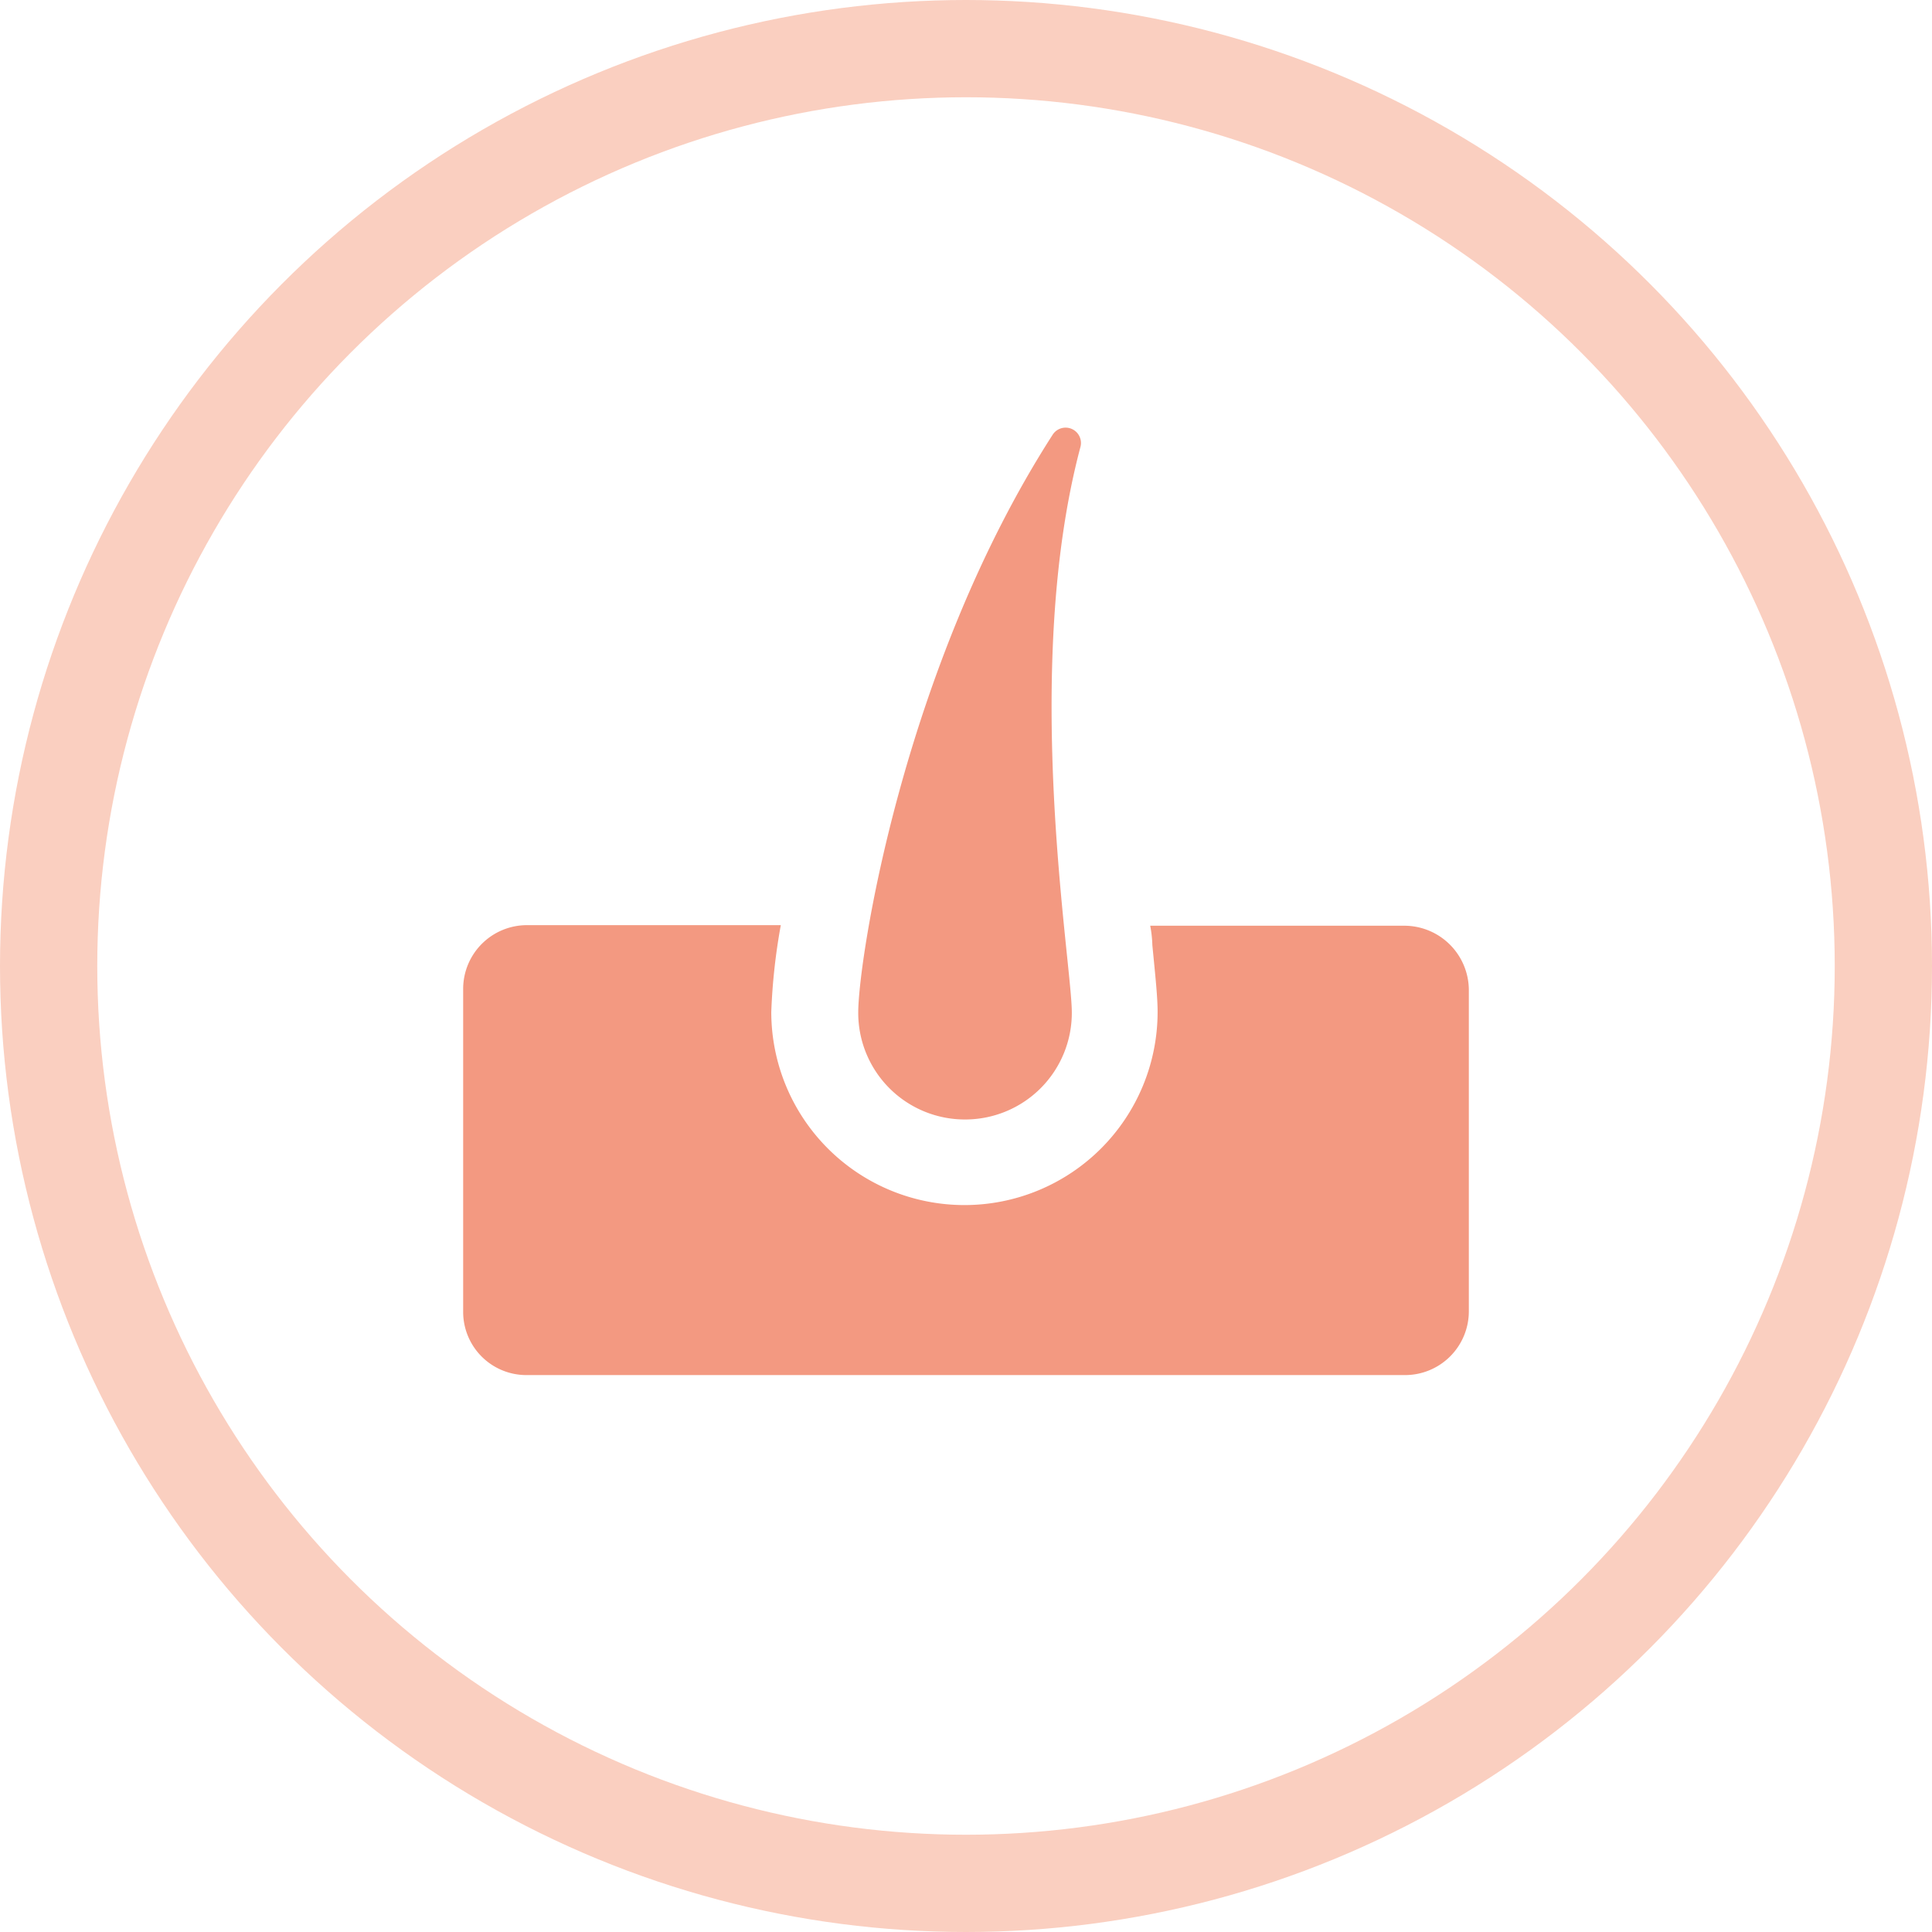
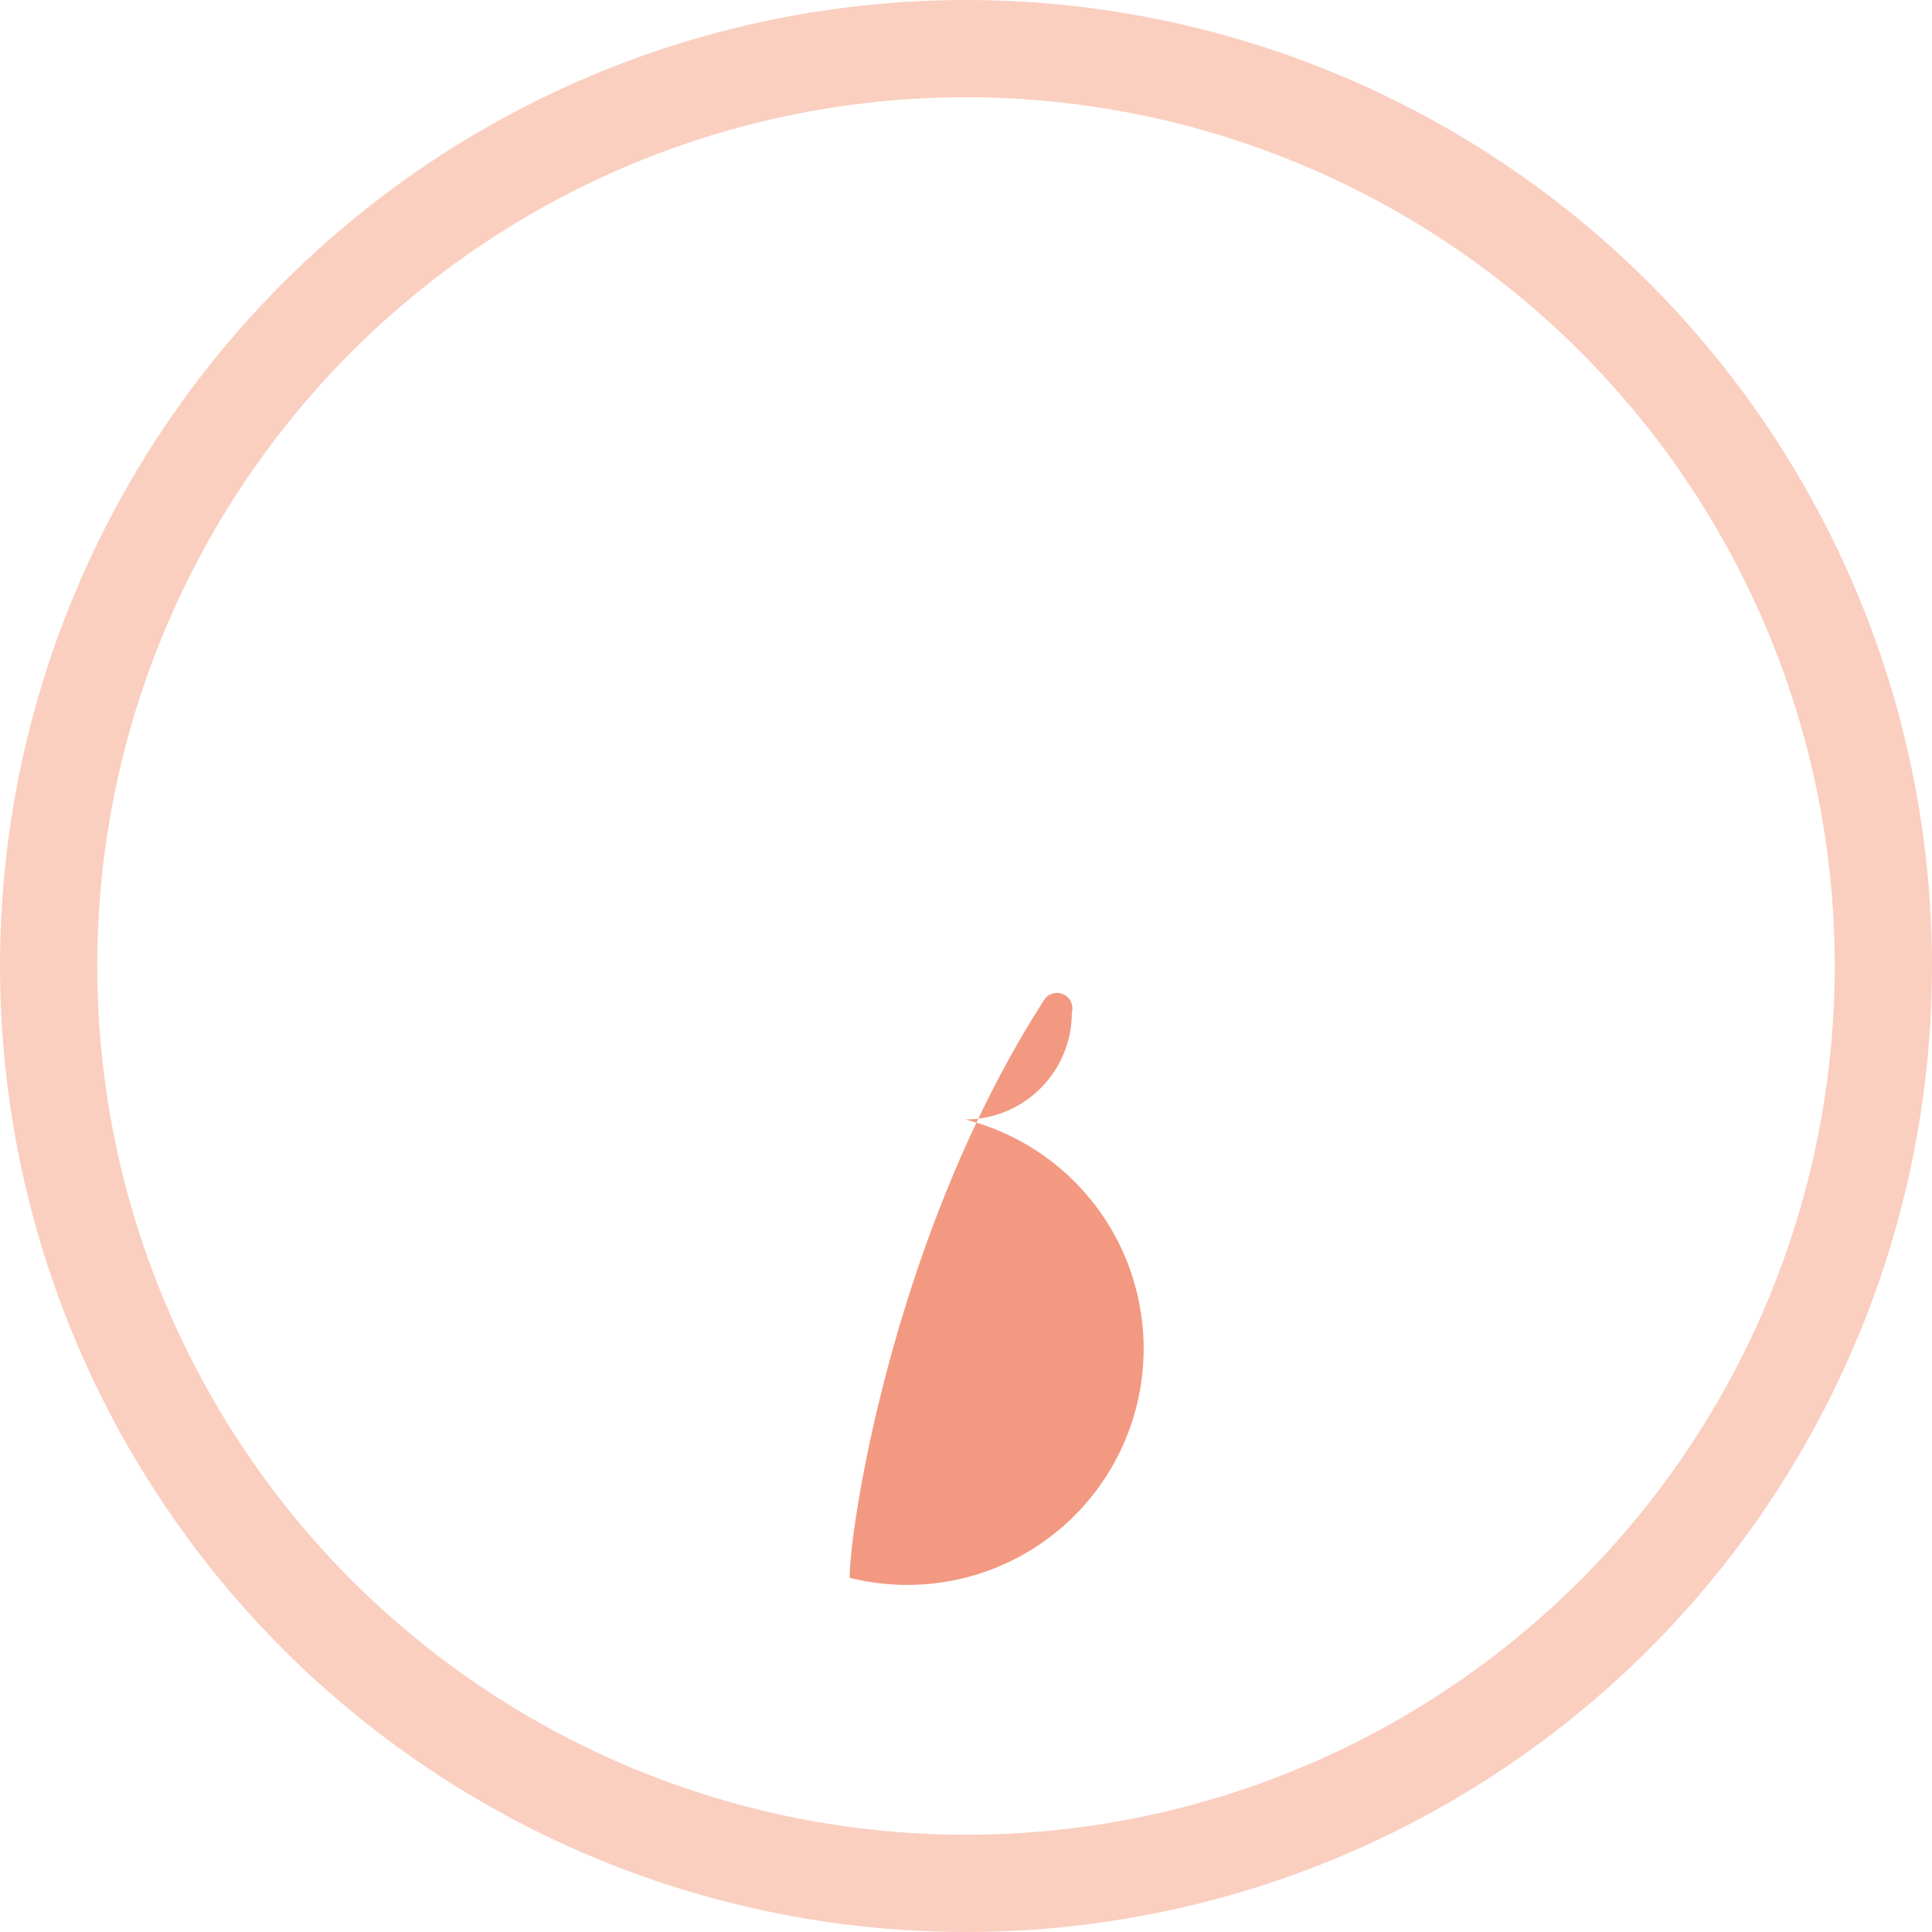
<svg xmlns="http://www.w3.org/2000/svg" viewBox="0 0 99.32 99.32">
  <defs>
    <style>.cls-1{fill:none;stroke:#facfc0;stroke-miterlimit:10;stroke-width:5px;}.cls-2{fill:#f39981;}</style>
  </defs>
  <g id="Ebene_2" data-name="Ebene 2">
    <g id="Ebene_1-2" data-name="Ebene 1">
      <circle class="cls-1" cx="49.66" cy="49.66" r="47.16" />
-       <path class="cls-2" d="M72.25,47.59H59.13a6.11,6.11,0,0,1,.11,1c.16,1.64.27,2.67.27,3.43a9.93,9.93,0,1,1-19.86,0,31,31,0,0,1,.49-4.46H27.08a3.28,3.28,0,0,0-3.27,3.26v16.6a3.25,3.25,0,0,0,3.27,3.27H72.25a3.28,3.28,0,0,0,3.26-3.27V50.91A3.32,3.32,0,0,0,72.25,47.59Z" />
-       <path class="cls-2" d="M49.61,57.55a5.48,5.48,0,0,0,5.49-5.5c0-2.61-2.61-17.58.44-29.06a.79.79,0,0,0-1.42-.65c-7.72,12-10,27.05-10,29.71A5.48,5.48,0,0,0,49.61,57.55Z" />
+       <path class="cls-2" d="M49.61,57.55a5.48,5.48,0,0,0,5.49-5.5a.79.79,0,0,0-1.42-.65c-7.72,12-10,27.05-10,29.71A5.48,5.48,0,0,0,49.61,57.55Z" />
    </g>
  </g>
</svg>